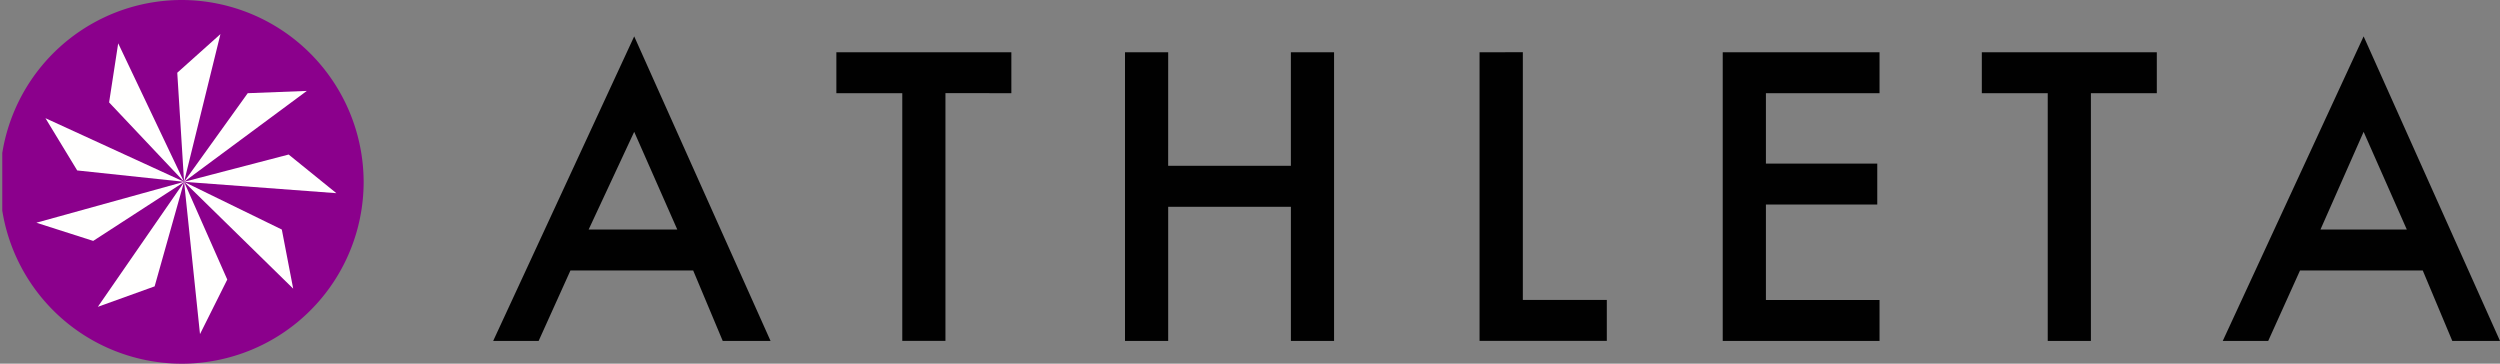
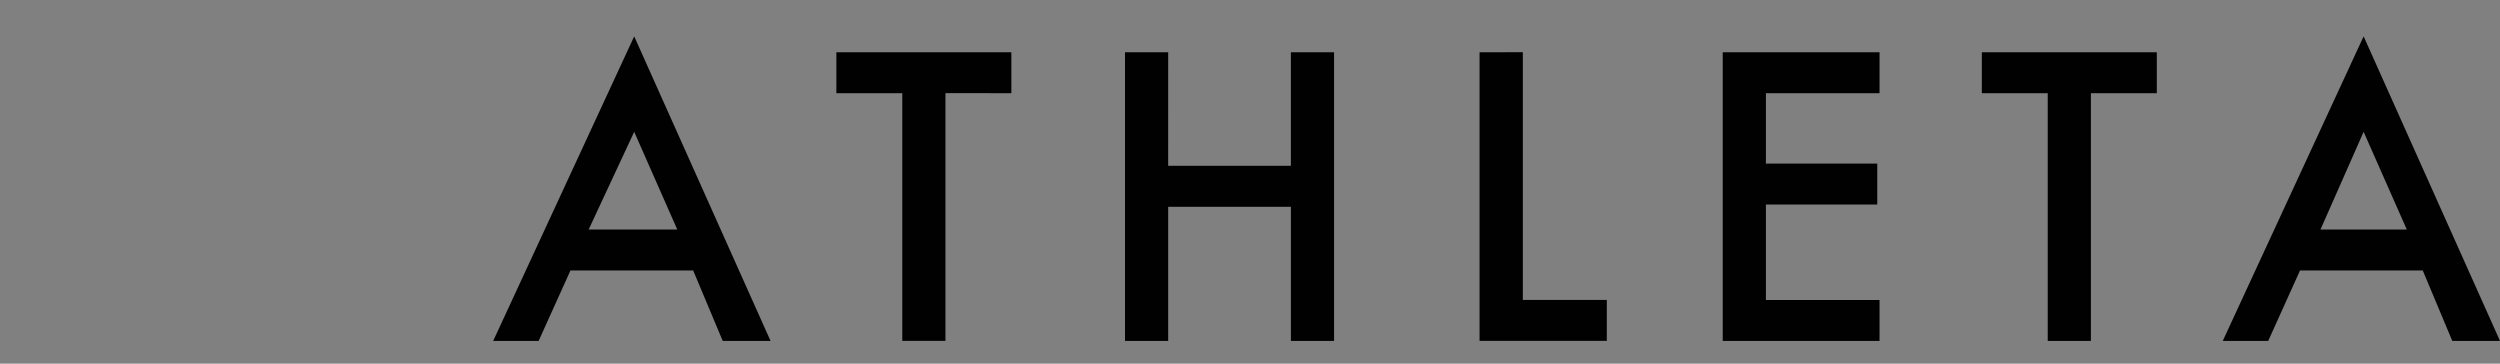
<svg xmlns="http://www.w3.org/2000/svg" id="svg2" viewBox="0 0 1000.91 145.59">
  <rect x="0" y="0" width="1000.91" height="145.59" fill="#808080" stroke="none" />
  <defs>
    <clipPath id="clip-path" transform="translate(0.91)">
-       <rect width="1000.91" height="145.59" fill="none" />
-     </clipPath>
+       </clipPath>
  </defs>
  <path id="path4" d="M270.25,91.9,253,52.78,234.76,91.9Zm6.36,16.38H227.48l-12.74,28.21h-18.2L253,14.56l54.59,121.93H288.44Zm101-71v99.18H360.33V37.31H333.94V20.93H404V37.31Zm89.17,29.11h49.13V20.93h17.29V136.49H515.92V82.8H466.79v53.69H449.5V20.93h17.29Zm142-45.49v99.18H642.4v16.38H591.45V20.93ZM751.59,37.31H706.1v28.2h44.58V81.89H706.1v38.22h45.49v16.38H688.81V20.93h62.78Zm84.62,0v99.18H818.93V37.31H792.54V20.93H862.6V37.31ZM945.4,52.78,962.69,91.9H928.12ZM889,136.49h18.2l12.74-28.21h49.13l11.83,28.21H1000L945.4,14.56,889,136.49Z" transform="translate(0.91)" fill="#010101" />
  <g clip-path="url(#clip-path)">
-     <path id="path12" d="M71.88,0a72.8,72.8,0,1,0,72.8,72.79A73,73,0,0,0,71.88,0" transform="translate(0.91)" fill="#8b008c" />
-   </g>
-   <path id="path14" d="M111.92,91.9l4.55,23.66L72.79,72.79l17.29,39.13L79.16,133.76l-6.37-61L61,114.65l-22.74,8.19,34.57-50L36.4,96.45,13.65,89.17,72.79,72.79,30,68.24,17.29,47.32l55.5,25.47L42.77,41l3.64-23.66,26.38,55.5L70.06,29.12,87.35,13.65,72.79,72.79,98.27,37.31l23.66-.91L72.79,72.79l41.86-10.92,19.11,15.47-61-4.55Z" transform="translate(0.91)" fill="#fffffe" />
+     </g>
</svg>